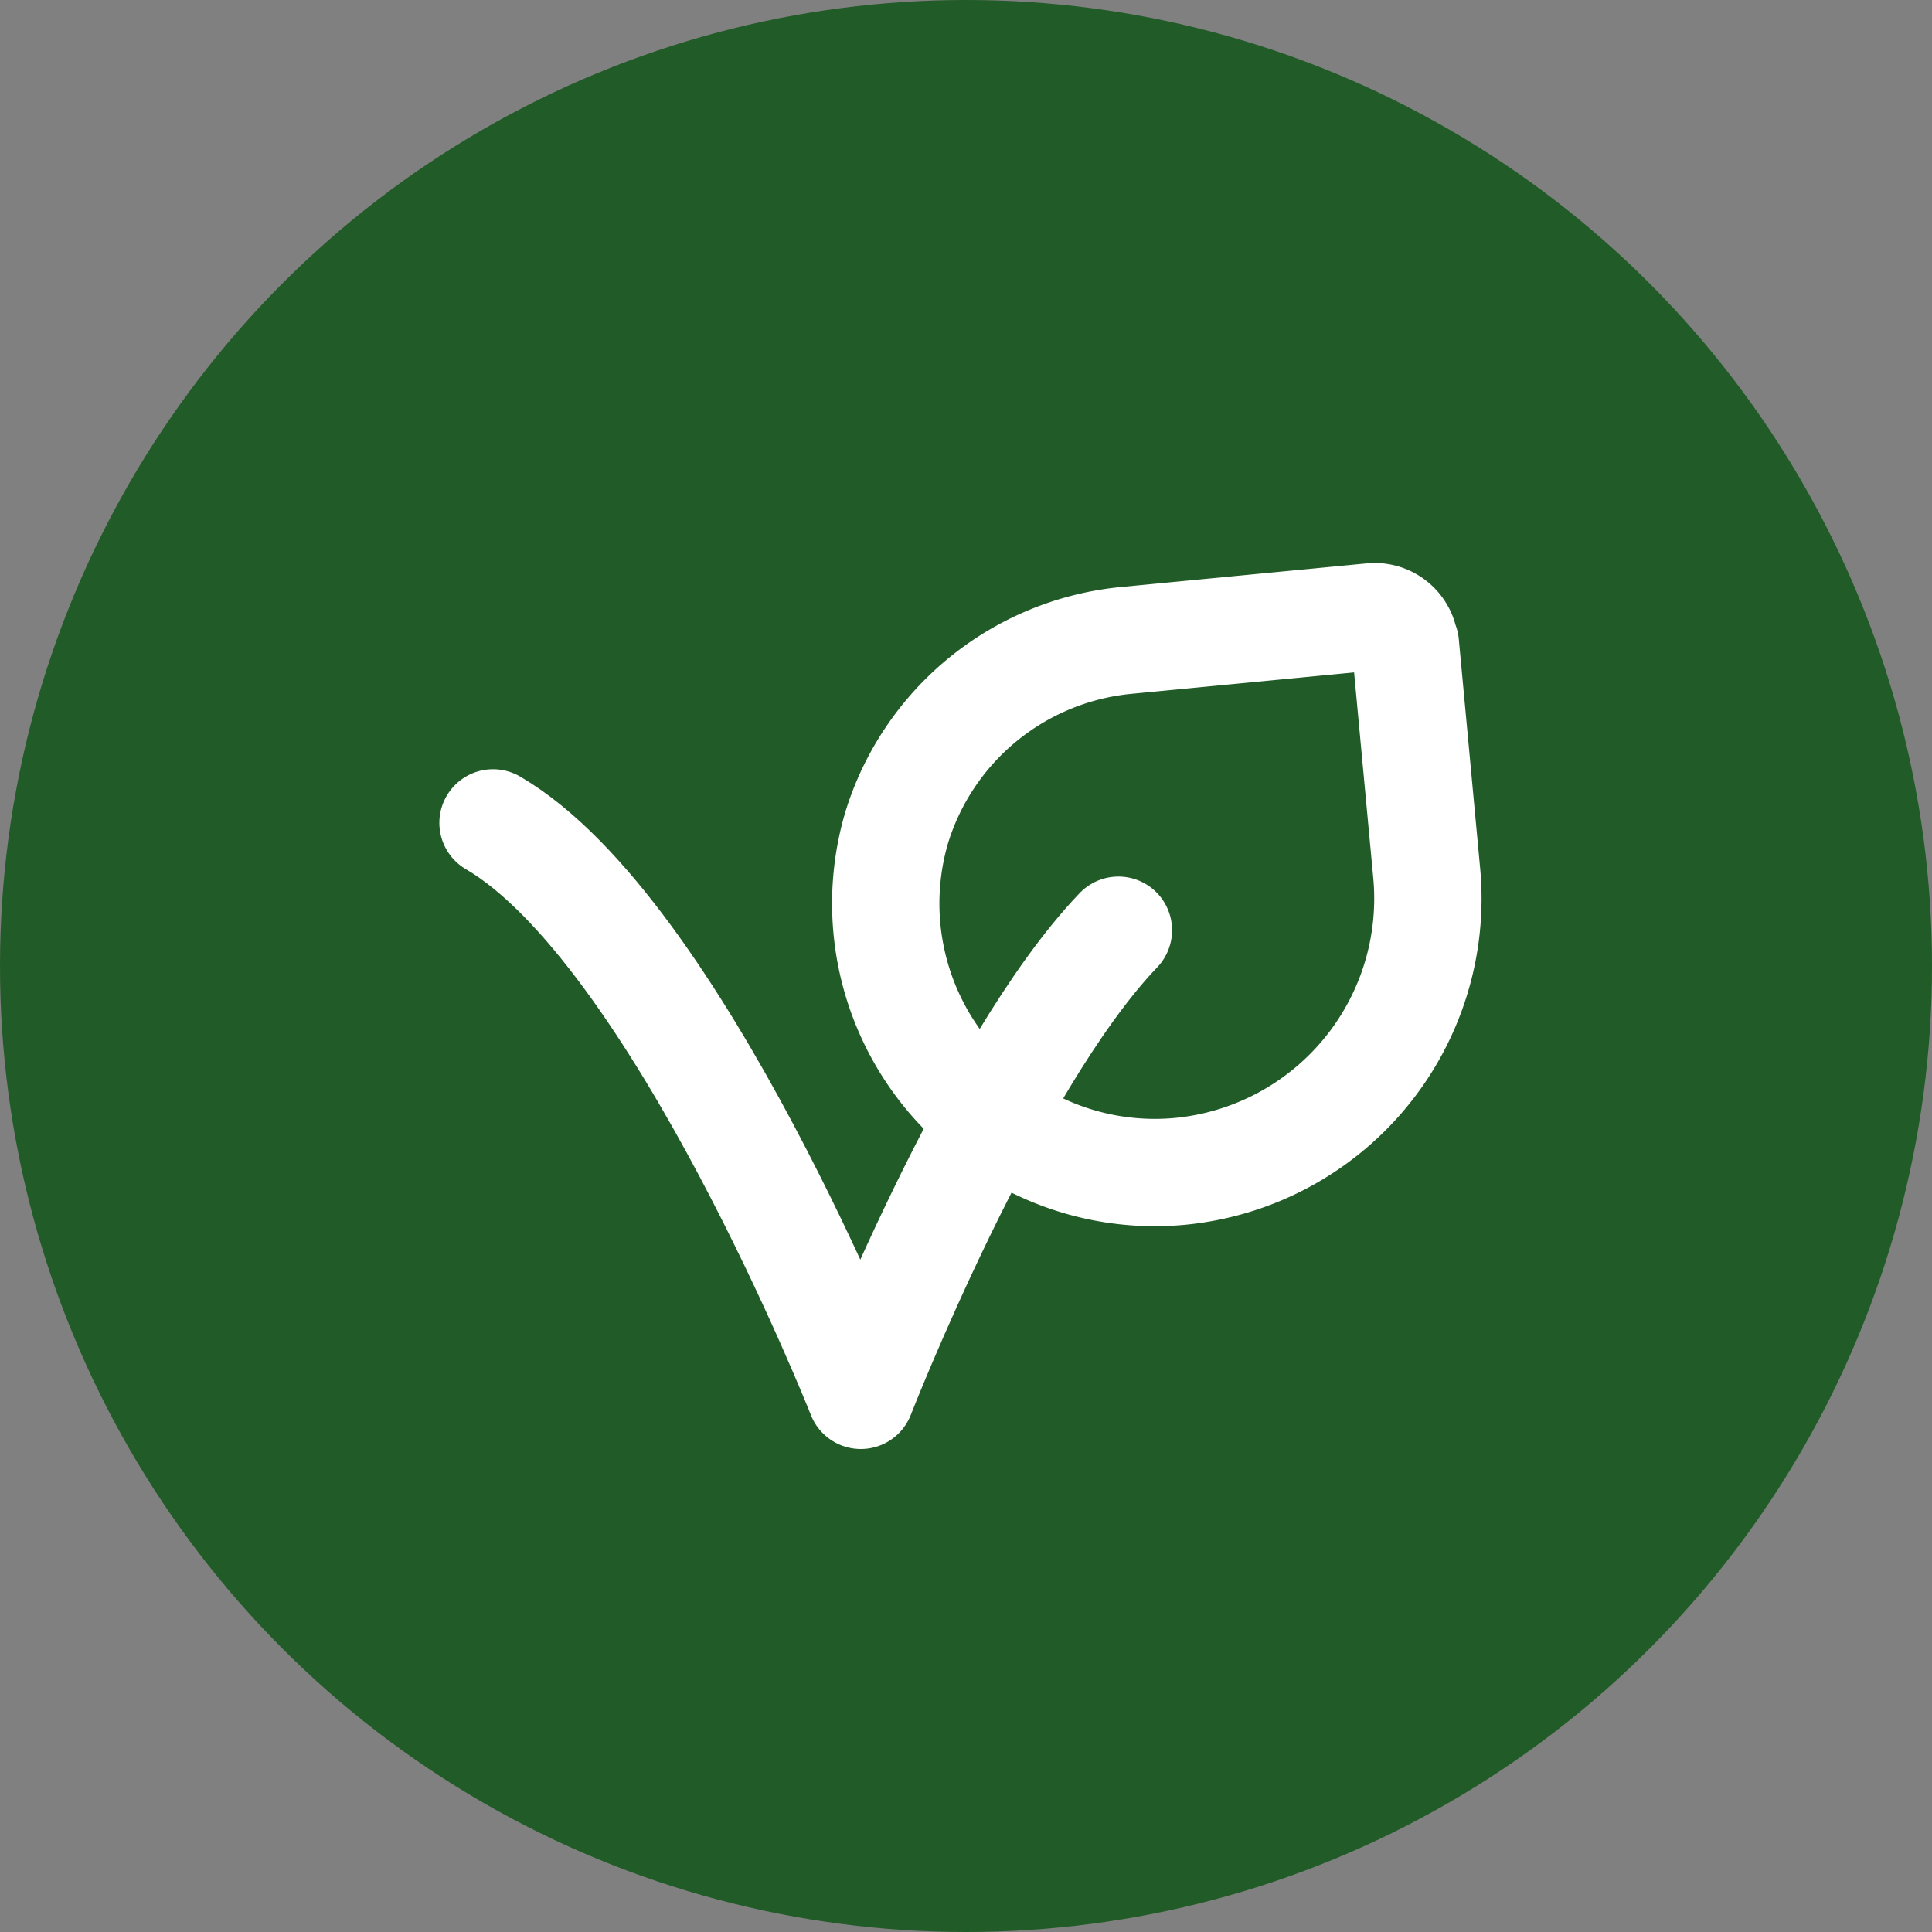
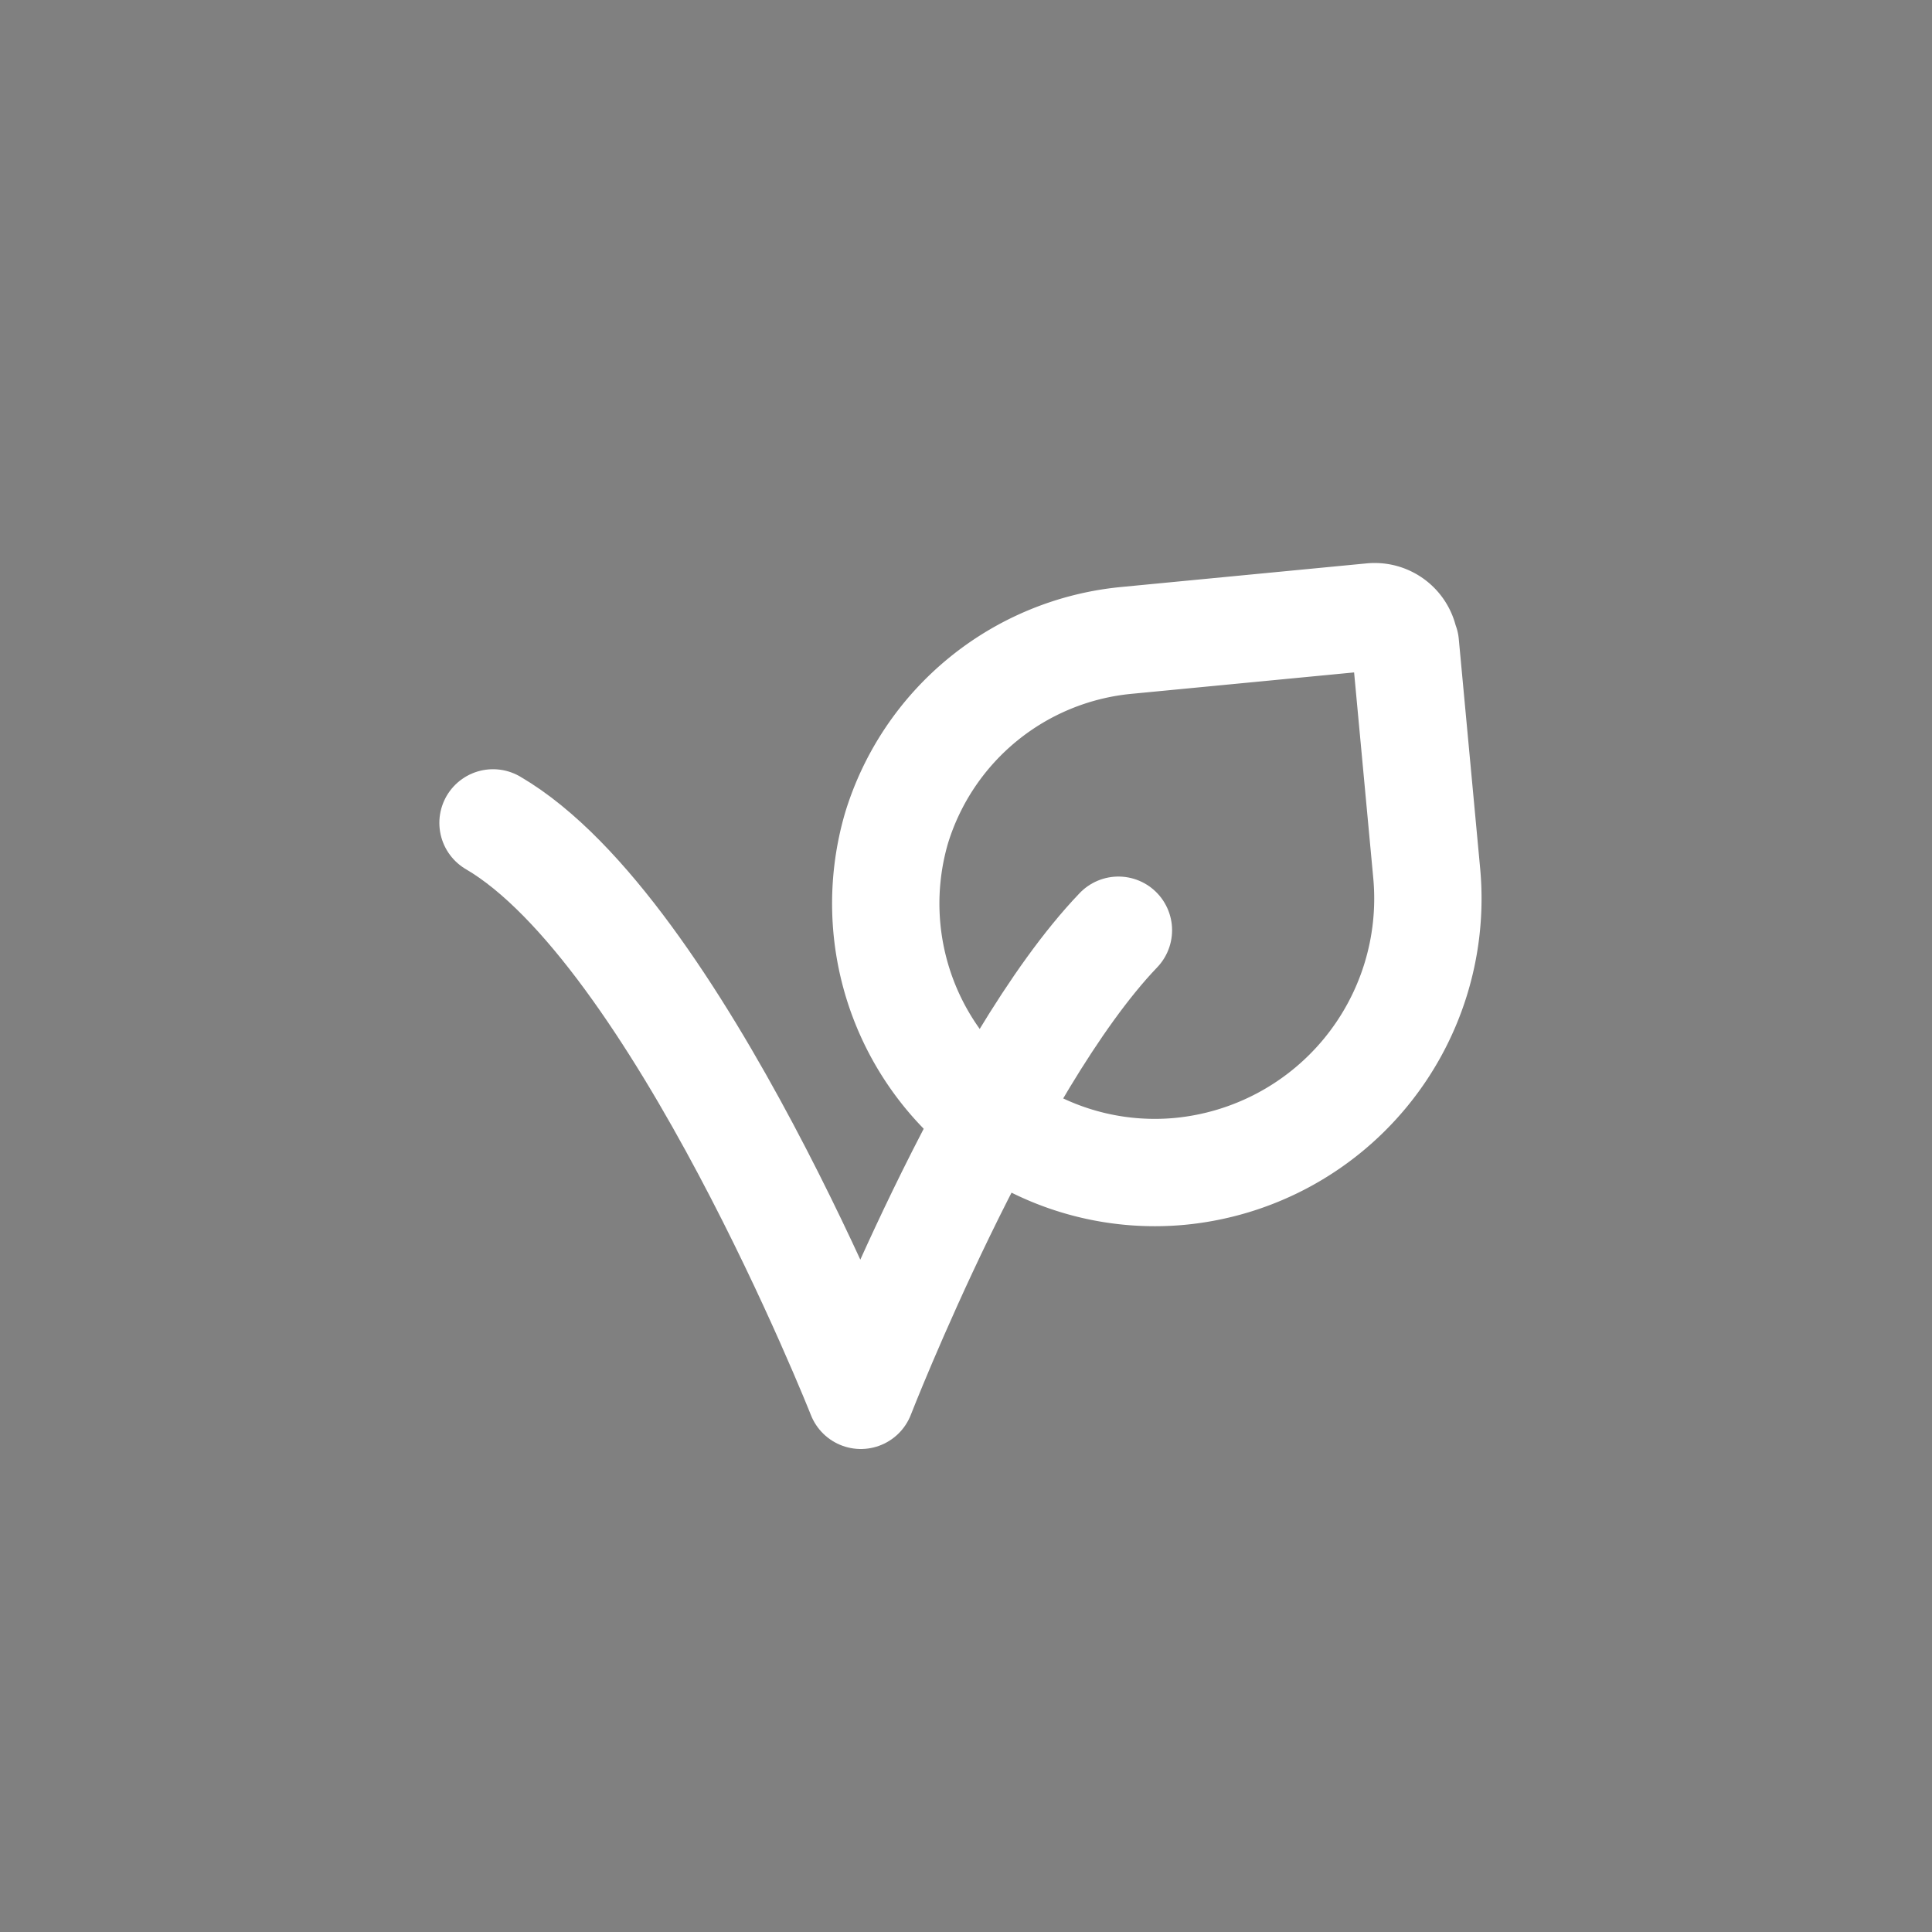
<svg xmlns="http://www.w3.org/2000/svg" width="27" height="27" fill="none">
  <rect width="100%" height="100%" fill="#808080" stroke="none" />
-   <circle cx="13.5" cy="13.5" r="13.5" fill="#215B27" />
  <path d="M15.63 13c-1.8 1.88-3.6 6.5-3.6 6.5s-2.57-6.5-5.14-8" stroke="#fff" stroke-width="1.5" stroke-linecap="round" stroke-linejoin="round" />
  <path d="m19.64 9 .3 3.22a3.83 3.83 0 0 1-3.45 4.15 3.76 3.76 0 0 1-3.96-4.8 3.73 3.73 0 0 1 3.21-2.62l3.43-.33a.42.42 0 0 1 .46.38Z" stroke="#fff" stroke-width="1.5" stroke-linecap="round" stroke-linejoin="round" />
</svg>